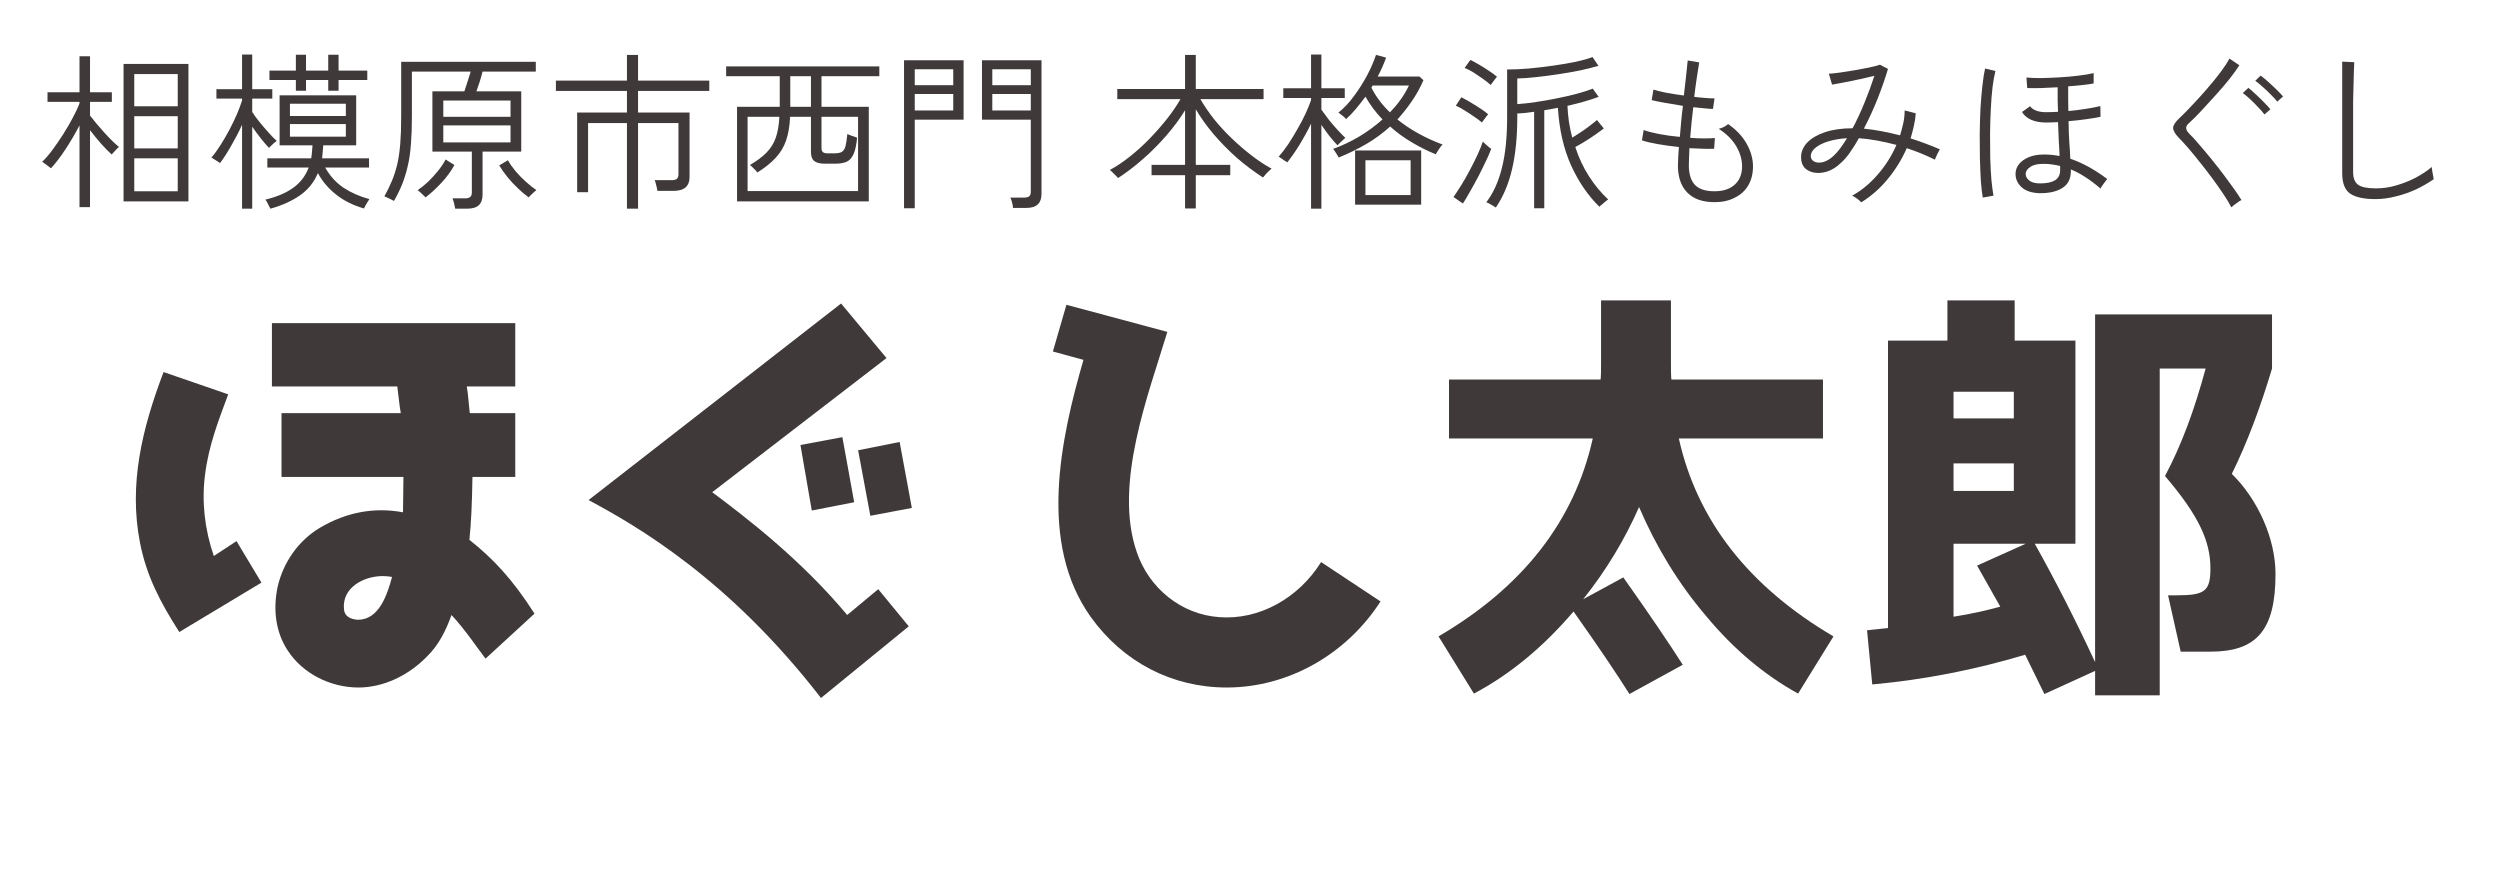
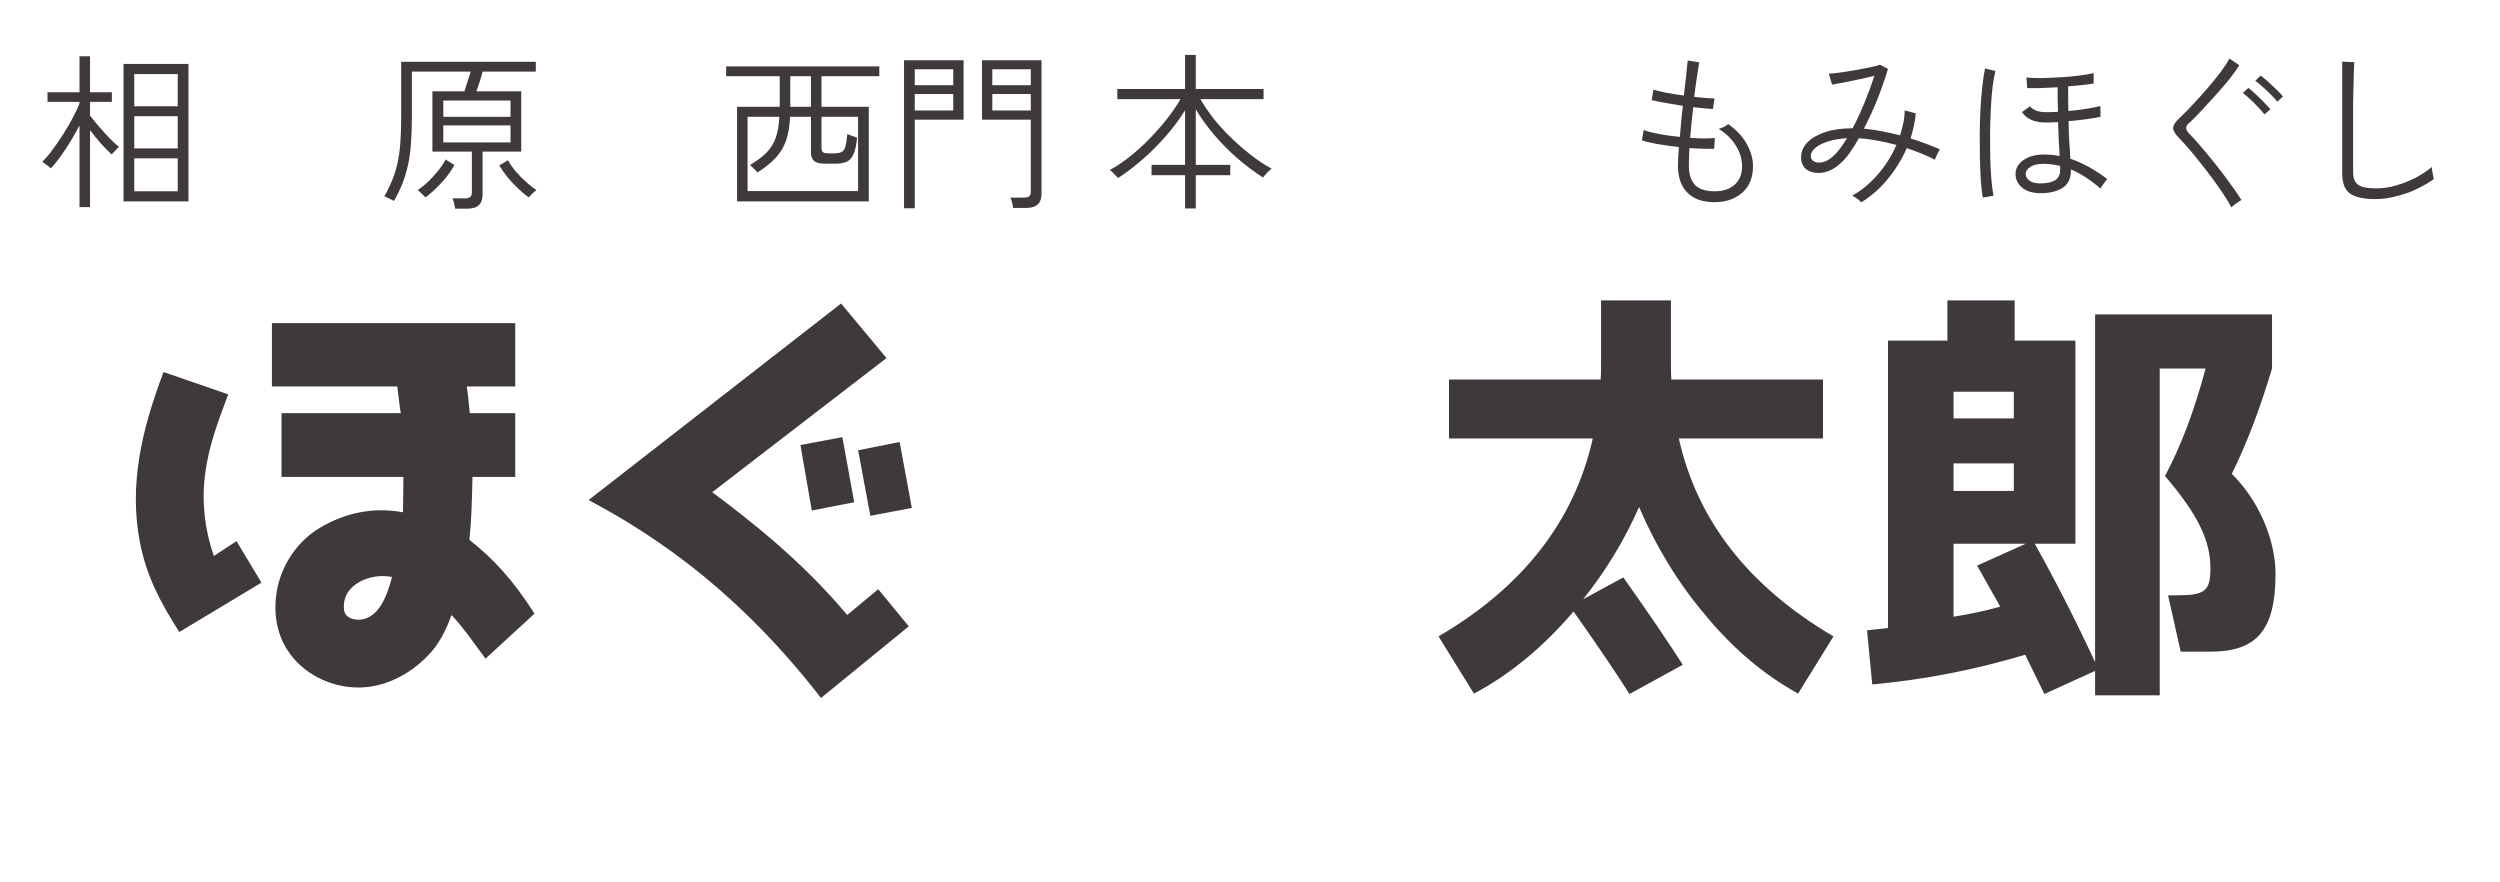
<svg xmlns="http://www.w3.org/2000/svg" width="272" zoomAndPan="magnify" viewBox="0 0 204 72" height="96" preserveAspectRatio="xMidYMid meet" version="1.0">
  <defs>
    <g />
  </defs>
  <g fill="#3f393a" fill-opacity="1">
    <g transform="translate(8.748, 53.675)">
      <g>
        <path d="M 28.094 -3.492 C 29.195 -2.316 30.266 -0.715 30.871 0.07 L 34.867 -3.602 C 33.047 -6.453 31.48 -8.094 29.555 -9.625 C 29.695 -10.945 29.766 -12.477 29.805 -14.758 L 33.297 -14.758 L 33.297 -19.965 L 29.59 -19.965 C 29.52 -20.461 29.445 -21.641 29.34 -22.137 L 33.297 -22.137 L 33.297 -27.309 L 13.441 -27.309 L 13.441 -22.137 L 23.672 -22.137 C 23.742 -21.676 23.848 -20.5 23.957 -19.965 L 14.223 -19.965 L 14.223 -14.758 L 24.172 -14.758 C 24.172 -14.082 24.137 -12.547 24.137 -11.871 C 21.852 -12.301 19.535 -11.906 17.324 -10.59 C 15.613 -9.555 14.367 -7.809 13.902 -5.773 C 13.512 -3.887 13.762 -2.066 14.723 -0.605 C 15.934 1.285 18.219 2.426 20.5 2.426 C 22.531 2.426 24.598 1.461 26.168 -0.18 C 27.023 -1.035 27.629 -2.176 28.094 -3.492 Z M 19.32 -3.957 C 19.145 -5.703 20.891 -6.668 22.496 -6.668 C 22.781 -6.668 23.102 -6.629 23.242 -6.594 C 22.852 -5.133 22.176 -3.102 20.461 -3.102 C 19.855 -3.137 19.359 -3.387 19.32 -3.957 Z M 2.672 -9.41 C 3.207 -6.668 4.312 -4.562 5.883 -2.102 L 12.586 -6.133 L 10.551 -9.52 L 8.699 -8.305 C 7.949 -10.48 7.699 -12.762 7.984 -14.938 C 8.27 -17.289 9.09 -19.395 9.875 -21.496 C 9.875 -21.496 4.598 -23.316 4.598 -23.316 C 2.852 -18.715 1.746 -14.188 2.672 -9.41 Z M 2.672 -9.41 " />
      </g>
    </g>
  </g>
  <g fill="#3f393a" fill-opacity="1">
    <g transform="translate(44.39, 53.675)">
      <g>
        <path d="M 27.273 -5.598 L 24.742 -3.492 C 20.961 -8.02 16.543 -11.406 13.727 -13.512 L 27.949 -24.457 L 24.242 -28.91 L 3.637 -12.871 C 7.559 -10.766 15.078 -6.453 22.602 3.281 L 29.766 -2.566 Z M 25.312 -12.691 L 24.348 -18.004 L 20.926 -17.363 L 21.852 -12.016 Z M 30.016 -12.227 L 29.02 -17.609 L 25.633 -16.934 L 26.629 -11.586 Z M 30.016 -12.227 " />
      </g>
    </g>
  </g>
  <g fill="#3f393a" fill-opacity="1">
    <g transform="translate(80.032, 53.675)">
      <g>
-         <path d="M 20.07 2.426 C 25.098 2.426 29.84 -0.285 32.621 -4.598 L 27.77 -7.809 C 25.918 -4.848 22.707 -3.066 19.465 -3.316 C 16.363 -3.531 13.727 -5.668 12.727 -8.629 C 10.801 -14.188 13.727 -21.605 15.223 -26.594 L 6.988 -28.805 L 5.883 -24.992 L 8.379 -24.312 C 6.488 -17.789 4.672 -9.34 8.984 -3.316 C 11.621 0.355 15.613 2.426 20.07 2.426 Z M 20.07 2.426 " />
-       </g>
+         </g>
    </g>
  </g>
  <g fill="#3f393a" fill-opacity="1">
    <g transform="translate(115.673, 53.675)">
      <g>
        <path d="M 14.973 -24.242 C 14.973 -23.562 14.973 -23.031 14.938 -22.707 L 2.566 -22.707 L 2.566 -17.895 L 14.297 -17.895 C 12.797 -11.16 8.59 -5.773 1.711 -1.746 L 4.598 2.922 C 7.559 1.355 10.266 -0.891 12.727 -3.777 C 14.723 -0.961 16.258 1.32 17.289 2.957 L 21.641 0.57 C 20.57 -1.105 18.965 -3.492 16.789 -6.559 L 13.512 -4.777 C 15.363 -7.094 16.898 -9.625 18.074 -12.301 C 19.465 -9.055 21.281 -6.059 23.562 -3.387 C 25.809 -0.676 28.34 1.426 31.051 2.922 L 33.938 -1.746 C 27.023 -5.812 22.816 -11.195 21.32 -17.895 L 33.082 -17.895 L 33.082 -22.707 L 20.711 -22.707 C 20.676 -23.031 20.676 -23.562 20.676 -24.242 L 20.676 -29.16 L 14.973 -29.16 Z M 14.973 -24.242 " />
      </g>
    </g>
  </g>
  <g fill="#3f393a" fill-opacity="1">
    <g transform="translate(151.315, 53.675)">
      <g>
        <path d="M 30.801 -15.008 C 32.086 -17.609 33.152 -20.5 34.082 -23.602 L 34.082 -28.02 L 19.645 -28.02 L 19.645 0.355 C 18.039 -3.102 16.398 -6.309 14.723 -9.305 L 18.039 -9.305 L 18.039 -25.883 L 13.082 -25.883 L 13.082 -29.16 L 7.594 -29.16 L 7.594 -25.883 L 2.746 -25.883 L 2.746 -2.426 L 1.035 -2.246 L 1.461 2.176 C 5.773 1.781 9.91 0.961 13.938 -0.25 L 15.508 2.957 L 19.645 1.07 L 19.645 3.066 L 24.918 3.066 L 24.918 -23.602 L 28.664 -23.602 C 27.77 -20.285 26.703 -17.363 25.348 -14.832 C 28.094 -11.621 29.055 -9.52 29.055 -7.309 C 29.055 -5.453 28.625 -5.098 26.344 -5.098 L 25.598 -5.098 L 26.629 -0.5 L 29.055 -0.5 C 32.797 -0.5 34.367 -2.211 34.367 -6.844 C 34.367 -9.66 32.977 -12.871 30.801 -15.008 Z M 11.906 -4.172 C 10.73 -3.852 9.484 -3.566 8.094 -3.352 L 8.094 -9.305 L 13.977 -9.305 L 10.016 -7.523 Z M 13.012 -19.535 L 8.094 -19.535 L 8.094 -21.711 L 13.012 -21.711 Z M 8.094 -13.617 L 8.094 -15.863 L 13.012 -15.863 L 13.012 -13.617 Z M 8.094 -13.617 " />
      </g>
    </g>
  </g>
  <g fill="#3f393a" fill-opacity="1">
    <g transform="translate(3.065, 16.013)">
      <g>
        <path d="M 7.016 0.422 L 7.016 -10.797 L 12.312 -10.797 L 12.312 0.422 Z M 3.422 0.891 L 3.422 -5.781 C 3.086 -5.133 2.711 -4.492 2.297 -3.859 C 1.879 -3.223 1.477 -2.695 1.094 -2.281 C 1.062 -2.312 0.992 -2.363 0.891 -2.438 C 0.785 -2.52 0.68 -2.598 0.578 -2.672 C 0.484 -2.742 0.414 -2.789 0.375 -2.812 C 0.633 -3.051 0.91 -3.367 1.203 -3.766 C 1.504 -4.172 1.801 -4.602 2.094 -5.062 C 2.383 -5.52 2.645 -5.969 2.875 -6.406 C 3.113 -6.852 3.297 -7.242 3.422 -7.578 L 3.422 -7.703 L 0.812 -7.703 L 0.812 -8.484 L 3.422 -8.484 L 3.422 -11.422 L 4.281 -11.422 L 4.281 -8.484 L 6.062 -8.484 L 6.062 -7.703 L 4.281 -7.703 L 4.281 -6.578 C 4.426 -6.391 4.602 -6.172 4.812 -5.922 C 5.02 -5.68 5.234 -5.438 5.453 -5.188 C 5.68 -4.938 5.898 -4.707 6.109 -4.5 C 6.328 -4.289 6.504 -4.133 6.641 -4.031 C 6.609 -4 6.547 -3.938 6.453 -3.844 C 6.367 -3.758 6.285 -3.672 6.203 -3.578 C 6.117 -3.492 6.066 -3.438 6.047 -3.406 C 5.805 -3.625 5.52 -3.914 5.188 -4.281 C 4.863 -4.656 4.562 -5.023 4.281 -5.391 L 4.281 0.891 Z M 7.891 -0.406 L 11.438 -0.406 L 11.438 -3.094 L 7.891 -3.094 Z M 7.891 -3.906 L 11.438 -3.906 L 11.438 -6.531 L 7.891 -6.531 Z M 7.891 -7.344 L 11.438 -7.344 L 11.438 -9.969 L 7.891 -9.969 Z M 7.891 -7.344 " />
      </g>
    </g>
  </g>
  <g fill="#3f393a" fill-opacity="1">
    <g transform="translate(16.94, 16.013)">
      <g>
-         <path d="M 5.125 1.016 C 5.102 0.961 5.062 0.883 5 0.781 C 4.945 0.688 4.895 0.582 4.844 0.469 C 4.789 0.363 4.742 0.301 4.703 0.281 C 5.648 0.051 6.41 -0.27 6.984 -0.688 C 7.566 -1.102 7.988 -1.656 8.25 -2.344 L 4.875 -2.344 L 4.875 -3.094 L 8.453 -3.094 C 8.484 -3.258 8.504 -3.43 8.516 -3.609 C 8.535 -3.785 8.551 -3.969 8.562 -4.156 L 5.875 -4.156 L 5.875 -8.234 L 12.125 -8.234 L 12.125 -4.156 L 9.438 -4.156 C 9.426 -3.977 9.41 -3.797 9.391 -3.609 C 9.379 -3.43 9.363 -3.258 9.344 -3.094 L 13.172 -3.094 L 13.172 -2.344 L 9.594 -2.344 C 9.988 -1.645 10.5 -1.086 11.125 -0.672 C 11.758 -0.266 12.453 0.035 13.203 0.234 C 13.18 0.273 13.133 0.348 13.062 0.453 C 13 0.555 12.938 0.66 12.875 0.766 C 12.82 0.867 12.785 0.945 12.766 1 C 11.891 0.75 11.133 0.375 10.5 -0.125 C 9.863 -0.625 9.363 -1.211 9 -1.891 C 8.688 -1.141 8.203 -0.535 7.547 -0.078 C 6.898 0.379 6.094 0.742 5.125 1.016 Z M 2.812 1.016 L 2.812 -5.828 C 2.551 -5.254 2.258 -4.691 1.938 -4.141 C 1.625 -3.586 1.316 -3.109 1.016 -2.703 C 0.984 -2.734 0.914 -2.781 0.812 -2.844 C 0.719 -2.906 0.617 -2.969 0.516 -3.031 C 0.422 -3.094 0.352 -3.133 0.312 -3.156 C 0.562 -3.445 0.812 -3.789 1.062 -4.188 C 1.312 -4.582 1.551 -4.992 1.781 -5.422 C 2.008 -5.859 2.211 -6.281 2.391 -6.688 C 2.566 -7.102 2.707 -7.477 2.812 -7.812 L 2.812 -7.969 L 0.719 -7.969 L 0.719 -8.734 L 2.812 -8.734 L 2.812 -11.562 L 3.641 -11.562 L 3.641 -8.734 L 5.281 -8.734 L 5.281 -7.969 L 3.641 -7.969 L 3.641 -6.875 C 3.785 -6.645 3.977 -6.379 4.219 -6.078 C 4.457 -5.785 4.707 -5.492 4.969 -5.203 C 5.227 -4.91 5.453 -4.68 5.641 -4.516 C 5.598 -4.492 5.531 -4.441 5.438 -4.359 C 5.352 -4.273 5.266 -4.191 5.172 -4.109 C 5.086 -4.035 5.035 -3.977 5.016 -3.938 C 4.816 -4.145 4.594 -4.406 4.344 -4.719 C 4.094 -5.039 3.859 -5.359 3.641 -5.672 L 3.641 1.016 Z M 7.203 -8.609 L 7.203 -9.484 L 5.047 -9.484 L 5.047 -10.25 L 7.203 -10.25 L 7.203 -11.547 L 8.031 -11.547 L 8.031 -10.25 L 9.844 -10.25 L 9.844 -11.547 L 10.688 -11.547 L 10.688 -10.25 L 13.031 -10.25 L 13.031 -9.484 L 10.688 -9.484 L 10.688 -8.609 L 9.844 -8.609 L 9.844 -9.484 L 8.031 -9.484 L 8.031 -8.609 Z M 6.719 -4.859 L 11.281 -4.859 L 11.281 -5.891 L 6.719 -5.891 Z M 6.719 -6.547 L 11.281 -6.547 L 11.281 -7.547 L 6.719 -7.547 Z M 6.719 -6.547 " />
-       </g>
+         </g>
    </g>
  </g>
  <g fill="#3f393a" fill-opacity="1">
    <g transform="translate(30.815, 16.013)">
      <g>
        <path d="M 6.328 1.016 C 6.305 0.879 6.273 0.727 6.234 0.562 C 6.191 0.395 6.148 0.266 6.109 0.172 L 7.156 0.172 C 7.344 0.172 7.477 0.129 7.562 0.047 C 7.645 -0.023 7.688 -0.145 7.688 -0.312 L 7.688 -3.641 L 4.469 -3.641 L 4.469 -8.562 L 7.078 -8.562 C 7.148 -8.789 7.238 -9.062 7.344 -9.375 C 7.445 -9.695 7.531 -9.961 7.594 -10.172 L 2.797 -10.172 L 2.797 -6.516 C 2.797 -5.68 2.77 -4.938 2.719 -4.281 C 2.676 -3.633 2.594 -3.047 2.469 -2.516 C 2.352 -1.992 2.203 -1.492 2.016 -1.016 C 1.828 -0.547 1.598 -0.078 1.328 0.391 C 1.297 0.359 1.223 0.316 1.109 0.266 C 0.992 0.211 0.883 0.16 0.781 0.109 C 0.676 0.055 0.598 0.023 0.547 0.016 C 0.785 -0.41 0.988 -0.828 1.156 -1.234 C 1.332 -1.648 1.477 -2.098 1.594 -2.578 C 1.707 -3.055 1.789 -3.613 1.844 -4.25 C 1.895 -4.883 1.922 -5.633 1.922 -6.5 L 1.922 -10.969 L 12.906 -10.969 L 12.906 -10.172 L 8.562 -10.172 C 8.5 -9.91 8.422 -9.633 8.328 -9.344 C 8.234 -9.051 8.145 -8.789 8.062 -8.562 L 11.719 -8.562 L 11.719 -3.641 L 8.562 -3.641 L 8.562 -0.125 C 8.562 0.258 8.457 0.547 8.25 0.734 C 8.051 0.922 7.734 1.016 7.297 1.016 Z M 5.359 -4.391 L 10.844 -4.391 L 10.844 -5.781 L 5.359 -5.781 Z M 5.359 -6.484 L 10.844 -6.484 L 10.844 -7.812 L 5.359 -7.812 Z M 3.906 0.094 C 3.875 0.051 3.812 -0.008 3.719 -0.094 C 3.633 -0.176 3.547 -0.258 3.453 -0.344 C 3.367 -0.426 3.305 -0.477 3.266 -0.5 C 3.535 -0.676 3.816 -0.898 4.109 -1.172 C 4.398 -1.453 4.672 -1.75 4.922 -2.062 C 5.18 -2.383 5.391 -2.695 5.547 -3 L 6.266 -2.547 C 5.992 -2.047 5.641 -1.562 5.203 -1.094 C 4.766 -0.625 4.332 -0.227 3.906 0.094 Z M 12.328 0.094 C 12.035 -0.113 11.738 -0.363 11.438 -0.656 C 11.133 -0.945 10.852 -1.25 10.594 -1.562 C 10.332 -1.883 10.109 -2.203 9.922 -2.516 L 10.625 -2.938 C 10.781 -2.664 10.988 -2.367 11.25 -2.047 C 11.52 -1.734 11.805 -1.441 12.109 -1.172 C 12.41 -0.898 12.691 -0.676 12.953 -0.5 C 12.922 -0.477 12.859 -0.426 12.766 -0.344 C 12.672 -0.258 12.582 -0.176 12.5 -0.094 C 12.414 -0.008 12.359 0.051 12.328 0.094 Z M 12.328 0.094 " />
      </g>
    </g>
  </g>
  <g fill="#3f393a" fill-opacity="1">
    <g transform="translate(44.69, 16.013)">
      <g>
-         <path d="M 6.469 1.016 L 6.469 -5.969 L 3.297 -5.969 L 3.297 -0.328 L 2.406 -0.328 L 2.406 -6.828 L 6.469 -6.828 L 6.469 -8.594 L 0.672 -8.594 L 0.672 -9.438 L 6.469 -9.438 L 6.469 -11.531 L 7.375 -11.531 L 7.375 -9.438 L 13.188 -9.438 L 13.188 -8.594 L 7.375 -8.594 L 7.375 -6.828 L 11.578 -6.828 L 11.578 -1.578 C 11.578 -0.816 11.145 -0.438 10.281 -0.438 L 8.953 -0.438 C 8.941 -0.562 8.91 -0.711 8.859 -0.891 C 8.816 -1.078 8.773 -1.219 8.734 -1.312 L 10.125 -1.312 C 10.32 -1.312 10.461 -1.348 10.547 -1.422 C 10.629 -1.504 10.672 -1.629 10.672 -1.797 L 10.672 -5.969 L 7.375 -5.969 L 7.375 1.016 Z M 6.469 1.016 " />
-       </g>
+         </g>
    </g>
  </g>
  <g fill="#3f393a" fill-opacity="1">
    <g transform="translate(58.565, 16.013)">
      <g>
        <path d="M 1.578 0.422 L 1.578 -7.297 L 5.062 -7.297 L 5.062 -9.797 L 0.688 -9.797 L 0.688 -10.594 L 13.188 -10.594 L 13.188 -9.797 L 8.469 -9.797 L 8.469 -7.297 L 12.328 -7.297 L 12.328 0.422 Z M 2.438 -0.422 L 11.453 -0.422 L 11.453 -6.484 L 8.469 -6.484 L 8.469 -3.938 C 8.469 -3.789 8.504 -3.68 8.578 -3.609 C 8.648 -3.535 8.785 -3.5 8.984 -3.5 L 9.5 -3.5 C 9.77 -3.5 9.973 -3.535 10.109 -3.609 C 10.254 -3.691 10.359 -3.844 10.422 -4.062 C 10.484 -4.289 10.535 -4.629 10.578 -5.078 C 10.68 -5.023 10.812 -4.973 10.969 -4.922 C 11.133 -4.867 11.27 -4.82 11.375 -4.781 C 11.32 -4.188 11.223 -3.734 11.078 -3.422 C 10.93 -3.109 10.734 -2.898 10.484 -2.797 C 10.242 -2.703 9.945 -2.656 9.594 -2.656 L 8.734 -2.656 C 8.348 -2.656 8.062 -2.727 7.875 -2.875 C 7.695 -3.02 7.609 -3.266 7.609 -3.609 L 7.609 -6.484 L 5.906 -6.484 C 5.875 -5.734 5.766 -5.086 5.578 -4.547 C 5.391 -4.004 5.102 -3.531 4.719 -3.125 C 4.344 -2.719 3.848 -2.32 3.234 -1.938 C 3.203 -1.988 3.145 -2.055 3.062 -2.141 C 2.977 -2.234 2.891 -2.32 2.797 -2.406 C 2.711 -2.488 2.656 -2.535 2.625 -2.547 C 3.176 -2.867 3.625 -3.203 3.969 -3.547 C 4.312 -3.891 4.566 -4.297 4.734 -4.766 C 4.898 -5.234 5 -5.805 5.031 -6.484 L 2.438 -6.484 Z M 5.922 -7.297 L 7.609 -7.297 L 7.609 -9.797 L 5.922 -9.797 Z M 5.922 -7.297 " />
      </g>
    </g>
  </g>
  <g fill="#3f393a" fill-opacity="1">
    <g transform="translate(72.441, 16.013)">
      <g>
        <path d="M 10.219 0.953 C 10.219 0.828 10.191 0.676 10.141 0.5 C 10.098 0.332 10.051 0.203 10 0.109 L 11.141 0.109 C 11.336 0.109 11.473 0.07 11.547 0 C 11.629 -0.07 11.672 -0.195 11.672 -0.375 L 11.672 -6.25 L 7.688 -6.25 L 7.688 -11.094 L 12.547 -11.094 L 12.547 -0.188 C 12.547 0.188 12.445 0.469 12.25 0.656 C 12.051 0.852 11.738 0.953 11.312 0.953 Z M 1.328 0.984 L 1.328 -11.094 L 6.188 -11.094 L 6.188 -6.25 L 2.203 -6.25 L 2.203 0.984 Z M 2.203 -7 L 5.344 -7 L 5.344 -8.344 L 2.203 -8.344 Z M 8.531 -7 L 11.672 -7 L 11.672 -8.344 L 8.531 -8.344 Z M 2.203 -9.062 L 5.344 -9.062 L 5.344 -10.359 L 2.203 -10.359 Z M 8.531 -9.062 L 11.672 -9.062 L 11.672 -10.359 L 8.531 -10.359 Z M 8.531 -9.062 " />
      </g>
    </g>
  </g>
  <g fill="#3f393a" fill-opacity="1">
    <g transform="translate(86.316, 16.013)">
      <g />
    </g>
  </g>
  <g fill="#3f393a" fill-opacity="1">
    <g transform="translate(90.201, 16.013)">
      <g>
        <path d="M 6.5 1 L 6.5 -1.719 L 3.766 -1.719 L 3.766 -2.562 L 6.5 -2.562 L 6.5 -7.016 C 6.094 -6.348 5.594 -5.672 5 -4.984 C 4.406 -4.297 3.766 -3.648 3.078 -3.047 C 2.391 -2.441 1.707 -1.922 1.031 -1.484 C 1 -1.523 0.938 -1.594 0.844 -1.688 C 0.758 -1.781 0.672 -1.867 0.578 -1.953 C 0.484 -2.047 0.41 -2.109 0.359 -2.141 C 0.91 -2.441 1.469 -2.816 2.031 -3.266 C 2.602 -3.723 3.145 -4.219 3.656 -4.75 C 4.164 -5.281 4.633 -5.816 5.062 -6.359 C 5.488 -6.91 5.844 -7.43 6.125 -7.922 L 0.969 -7.922 L 0.969 -8.75 L 6.5 -8.75 L 6.5 -11.531 L 7.375 -11.531 L 7.375 -8.75 L 12.906 -8.75 L 12.906 -7.922 L 7.75 -7.922 C 8.062 -7.391 8.43 -6.848 8.859 -6.297 C 9.297 -5.754 9.773 -5.234 10.297 -4.734 C 10.816 -4.234 11.352 -3.77 11.906 -3.344 C 12.457 -2.914 13.008 -2.551 13.562 -2.25 C 13.52 -2.219 13.445 -2.156 13.344 -2.062 C 13.238 -1.969 13.141 -1.863 13.047 -1.75 C 12.961 -1.645 12.898 -1.57 12.859 -1.531 C 12.129 -2 11.422 -2.531 10.734 -3.125 C 10.055 -3.727 9.426 -4.367 8.844 -5.047 C 8.27 -5.723 7.781 -6.406 7.375 -7.094 L 7.375 -2.562 L 10.188 -2.562 L 10.188 -1.719 L 7.375 -1.719 L 7.375 1 Z M 6.5 1 " />
      </g>
    </g>
  </g>
  <g fill="#3f393a" fill-opacity="1">
    <g transform="translate(104.076, 16.013)">
      <g>
-         <path d="M 5.156 -3.156 C 5.145 -3.195 5.109 -3.266 5.047 -3.359 C 4.984 -3.461 4.922 -3.562 4.859 -3.656 C 4.797 -3.758 4.742 -3.828 4.703 -3.859 C 5.441 -4.129 6.156 -4.469 6.844 -4.875 C 7.531 -5.289 8.16 -5.754 8.734 -6.266 C 8.203 -6.816 7.738 -7.438 7.344 -8.125 C 7.094 -7.781 6.832 -7.445 6.562 -7.125 C 6.301 -6.812 6.035 -6.535 5.766 -6.297 C 5.711 -6.367 5.617 -6.457 5.484 -6.562 C 5.348 -6.676 5.234 -6.766 5.141 -6.828 C 5.598 -7.191 6.02 -7.641 6.406 -8.172 C 6.801 -8.703 7.156 -9.258 7.469 -9.844 C 7.781 -10.426 8.023 -10.988 8.203 -11.531 L 9.031 -11.312 C 8.844 -10.789 8.613 -10.273 8.344 -9.766 L 11.75 -9.766 L 12.078 -9.469 C 11.805 -8.844 11.488 -8.27 11.125 -7.75 C 10.77 -7.227 10.379 -6.734 9.953 -6.266 C 10.484 -5.836 11.062 -5.453 11.688 -5.109 C 12.312 -4.766 12.961 -4.469 13.641 -4.219 C 13.586 -4.176 13.52 -4.098 13.438 -3.984 C 13.363 -3.879 13.289 -3.77 13.219 -3.656 C 13.156 -3.551 13.109 -3.473 13.078 -3.422 C 12.422 -3.691 11.773 -4.016 11.141 -4.391 C 10.504 -4.766 9.91 -5.195 9.359 -5.688 C 8.773 -5.156 8.129 -4.68 7.422 -4.266 C 6.723 -3.859 5.969 -3.488 5.156 -3.156 Z M 6.5 0.688 L 6.5 -3.734 L 11.891 -3.734 L 11.891 0.688 Z M 2.906 1.016 L 2.906 -5.922 C 2.625 -5.336 2.312 -4.766 1.969 -4.203 C 1.625 -3.648 1.289 -3.172 0.969 -2.766 C 0.938 -2.785 0.867 -2.828 0.766 -2.891 C 0.672 -2.961 0.57 -3.031 0.469 -3.094 C 0.375 -3.164 0.305 -3.211 0.266 -3.234 C 0.523 -3.523 0.785 -3.863 1.047 -4.25 C 1.305 -4.645 1.555 -5.055 1.797 -5.484 C 2.047 -5.91 2.266 -6.328 2.453 -6.734 C 2.641 -7.141 2.789 -7.508 2.906 -7.844 L 2.906 -8.016 L 0.641 -8.016 L 0.641 -8.812 L 2.906 -8.812 L 2.906 -11.562 L 3.75 -11.562 L 3.75 -8.812 L 5.656 -8.812 L 5.656 -8.016 L 3.75 -8.016 L 3.75 -7.062 C 3.906 -6.844 4.098 -6.582 4.328 -6.281 C 4.566 -5.977 4.812 -5.691 5.062 -5.422 C 5.312 -5.148 5.523 -4.93 5.703 -4.766 C 5.672 -4.742 5.609 -4.688 5.516 -4.594 C 5.43 -4.508 5.344 -4.426 5.25 -4.344 C 5.164 -4.258 5.102 -4.195 5.062 -4.156 C 4.883 -4.344 4.672 -4.586 4.422 -4.891 C 4.18 -5.203 3.957 -5.516 3.75 -5.828 L 3.75 1.016 Z M 7.344 -0.094 L 11.031 -0.094 L 11.031 -2.938 L 7.344 -2.938 Z M 9.344 -6.844 C 9.664 -7.176 9.957 -7.523 10.219 -7.891 C 10.477 -8.254 10.703 -8.633 10.891 -9.031 L 7.922 -9.031 C 7.898 -9 7.883 -8.969 7.875 -8.938 C 7.863 -8.914 7.848 -8.891 7.828 -8.859 C 8.211 -8.109 8.719 -7.438 9.344 -6.844 Z M 9.344 -6.844 " />
-       </g>
+         </g>
    </g>
  </g>
  <g fill="#3f393a" fill-opacity="1">
    <g transform="translate(117.951, 16.013)">
      <g>
-         <path d="M 7.234 0.984 L 7.234 -6.891 C 6.992 -6.859 6.754 -6.828 6.516 -6.797 C 6.285 -6.773 6.066 -6.758 5.859 -6.75 L 5.859 -6.453 C 5.859 -4.836 5.719 -3.43 5.438 -2.234 C 5.164 -1.035 4.723 0.016 4.109 0.922 C 4.066 0.891 3.992 0.844 3.891 0.781 C 3.785 0.719 3.676 0.656 3.562 0.594 C 3.457 0.539 3.379 0.508 3.328 0.5 C 3.91 -0.27 4.336 -1.211 4.609 -2.328 C 4.891 -3.441 5.031 -4.82 5.031 -6.469 L 5.031 -10.344 C 5.551 -10.344 6.141 -10.367 6.797 -10.422 C 7.453 -10.484 8.113 -10.562 8.781 -10.656 C 9.445 -10.75 10.062 -10.852 10.625 -10.969 C 11.195 -11.094 11.656 -11.223 12 -11.359 L 12.484 -10.641 C 12.055 -10.516 11.555 -10.391 10.984 -10.266 C 10.41 -10.148 9.812 -10.047 9.188 -9.953 C 8.57 -9.859 7.973 -9.781 7.391 -9.719 C 6.816 -9.656 6.305 -9.617 5.859 -9.609 L 5.859 -7.516 C 6.316 -7.547 6.82 -7.602 7.375 -7.688 C 7.938 -7.77 8.504 -7.867 9.078 -7.984 C 9.648 -8.098 10.191 -8.223 10.703 -8.359 C 11.211 -8.492 11.648 -8.633 12.016 -8.781 L 12.5 -8.109 C 12.176 -7.984 11.789 -7.859 11.344 -7.734 C 10.906 -7.609 10.441 -7.488 9.953 -7.375 C 9.973 -6.926 10.016 -6.484 10.078 -6.047 C 10.148 -5.609 10.238 -5.188 10.344 -4.781 C 10.562 -4.914 10.789 -5.062 11.031 -5.219 C 11.281 -5.383 11.52 -5.555 11.75 -5.734 C 11.988 -5.91 12.191 -6.07 12.359 -6.219 L 12.922 -5.531 C 12.578 -5.27 12.188 -4.992 11.75 -4.703 C 11.312 -4.422 10.926 -4.191 10.594 -4.016 C 10.875 -3.148 11.242 -2.359 11.703 -1.641 C 12.16 -0.922 12.688 -0.285 13.281 0.266 C 13.238 0.285 13.164 0.336 13.062 0.422 C 12.957 0.516 12.852 0.602 12.75 0.688 C 12.645 0.77 12.582 0.828 12.562 0.859 C 11.633 -0.047 10.863 -1.172 10.25 -2.516 C 9.645 -3.859 9.285 -5.426 9.172 -7.219 C 8.984 -7.176 8.797 -7.141 8.609 -7.109 C 8.43 -7.078 8.25 -7.047 8.062 -7.016 L 8.062 0.984 Z M 1.422 0.594 L 0.656 0.062 C 0.832 -0.188 1.039 -0.504 1.281 -0.891 C 1.52 -1.273 1.754 -1.688 1.984 -2.125 C 2.223 -2.57 2.438 -3 2.625 -3.406 C 2.812 -3.82 2.953 -4.172 3.047 -4.453 C 3.078 -4.422 3.141 -4.363 3.234 -4.281 C 3.328 -4.195 3.422 -4.113 3.516 -4.031 C 3.617 -3.945 3.691 -3.895 3.734 -3.875 C 3.648 -3.625 3.508 -3.297 3.312 -2.891 C 3.125 -2.492 2.914 -2.07 2.688 -1.625 C 2.457 -1.188 2.227 -0.77 2 -0.375 C 1.781 0.02 1.586 0.344 1.422 0.594 Z M 2.969 -6.016 C 2.801 -6.172 2.586 -6.332 2.328 -6.5 C 2.078 -6.676 1.82 -6.844 1.562 -7 C 1.301 -7.164 1.062 -7.297 0.844 -7.391 L 1.297 -8.078 C 1.648 -7.898 2.031 -7.68 2.438 -7.422 C 2.852 -7.172 3.203 -6.926 3.484 -6.688 C 3.461 -6.656 3.41 -6.594 3.328 -6.5 C 3.254 -6.406 3.18 -6.305 3.109 -6.203 C 3.035 -6.109 2.988 -6.047 2.969 -6.016 Z M 3.688 -9.078 C 3.52 -9.234 3.312 -9.398 3.062 -9.578 C 2.812 -9.754 2.555 -9.926 2.297 -10.094 C 2.035 -10.258 1.789 -10.383 1.562 -10.469 L 2.031 -11.125 C 2.25 -11.02 2.488 -10.891 2.75 -10.734 C 3.02 -10.578 3.285 -10.41 3.547 -10.234 C 3.805 -10.066 4.023 -9.906 4.203 -9.75 C 4.18 -9.727 4.129 -9.664 4.047 -9.562 C 3.973 -9.469 3.898 -9.367 3.828 -9.266 C 3.754 -9.172 3.707 -9.109 3.688 -9.078 Z M 3.688 -9.078 " />
-       </g>
+         </g>
    </g>
  </g>
  <g fill="#3f393a" fill-opacity="1">
    <g transform="translate(131.826, 16.013)">
      <g>
        <path d="M 8.078 0.484 C 7.117 0.484 6.383 0.227 5.875 -0.281 C 5.363 -0.789 5.102 -1.516 5.094 -2.453 C 5.094 -2.836 5.117 -3.359 5.172 -4.016 C 4.578 -4.078 4.008 -4.156 3.469 -4.25 C 2.926 -4.344 2.488 -4.445 2.156 -4.562 L 2.297 -5.406 C 2.598 -5.289 3.016 -5.18 3.547 -5.078 C 4.086 -4.973 4.656 -4.895 5.25 -4.844 C 5.281 -5.238 5.316 -5.656 5.359 -6.094 C 5.398 -6.531 5.445 -6.957 5.5 -7.375 C 4.988 -7.457 4.492 -7.539 4.016 -7.625 C 3.547 -7.707 3.191 -7.781 2.953 -7.844 L 3.094 -8.703 C 3.301 -8.629 3.633 -8.547 4.094 -8.453 C 4.562 -8.367 5.055 -8.289 5.578 -8.219 C 5.648 -8.812 5.711 -9.363 5.766 -9.875 C 5.816 -10.383 5.859 -10.785 5.891 -11.078 L 6.828 -10.922 C 6.773 -10.617 6.711 -10.219 6.641 -9.719 C 6.566 -9.227 6.492 -8.691 6.422 -8.109 C 6.773 -8.066 7.094 -8.035 7.375 -8.016 C 7.664 -7.992 7.898 -7.984 8.078 -7.984 L 7.953 -7.125 C 7.785 -7.125 7.555 -7.141 7.266 -7.172 C 6.984 -7.203 6.676 -7.234 6.344 -7.266 C 6.289 -6.836 6.242 -6.414 6.203 -6 C 6.16 -5.582 6.125 -5.172 6.094 -4.766 C 6.5 -4.734 6.879 -4.719 7.234 -4.719 C 7.586 -4.719 7.879 -4.727 8.109 -4.75 L 8.047 -3.875 C 7.785 -3.863 7.477 -3.863 7.125 -3.875 C 6.781 -3.883 6.414 -3.898 6.031 -3.922 C 6.02 -3.641 6.008 -3.375 6 -3.125 C 5.988 -2.883 5.984 -2.672 5.984 -2.484 C 5.992 -1.785 6.16 -1.266 6.484 -0.922 C 6.816 -0.578 7.348 -0.406 8.078 -0.406 C 8.773 -0.406 9.32 -0.582 9.719 -0.938 C 10.125 -1.301 10.328 -1.805 10.328 -2.453 C 10.328 -3.004 10.164 -3.551 9.844 -4.094 C 9.52 -4.633 9.047 -5.102 8.422 -5.5 C 8.547 -5.531 8.688 -5.582 8.844 -5.656 C 9 -5.738 9.113 -5.816 9.188 -5.891 C 9.875 -5.41 10.383 -4.863 10.719 -4.25 C 11.051 -3.645 11.219 -3.039 11.219 -2.438 C 11.219 -1.852 11.094 -1.344 10.844 -0.906 C 10.594 -0.469 10.227 -0.129 9.75 0.109 C 9.281 0.359 8.723 0.484 8.078 0.484 Z M 8.078 0.484 " />
      </g>
    </g>
  </g>
  <g fill="#3f393a" fill-opacity="1">
    <g transform="translate(145.701, 16.013)">
      <g>
        <path d="M 6.172 0.5 C 6.086 0.395 5.973 0.289 5.828 0.188 C 5.691 0.094 5.562 0.016 5.438 -0.047 C 6.207 -0.473 6.906 -1.051 7.531 -1.781 C 8.164 -2.508 8.672 -3.312 9.047 -4.188 C 8.504 -4.332 7.973 -4.453 7.453 -4.547 C 6.93 -4.641 6.441 -4.703 5.984 -4.734 C 5.742 -4.305 5.5 -3.914 5.25 -3.562 C 5.008 -3.219 4.77 -2.941 4.531 -2.734 C 4.188 -2.398 3.82 -2.164 3.438 -2.031 C 3.062 -1.906 2.707 -1.867 2.375 -1.922 C 2.039 -1.973 1.77 -2.102 1.562 -2.312 C 1.363 -2.531 1.266 -2.816 1.266 -3.172 C 1.266 -3.629 1.438 -4.035 1.781 -4.391 C 2.125 -4.742 2.609 -5.023 3.234 -5.234 C 3.867 -5.441 4.613 -5.547 5.469 -5.547 C 5.812 -6.18 6.133 -6.875 6.438 -7.625 C 6.75 -8.383 7.02 -9.117 7.25 -9.828 C 6.906 -9.742 6.504 -9.648 6.047 -9.547 C 5.586 -9.453 5.156 -9.363 4.75 -9.281 C 4.344 -9.207 4.023 -9.148 3.797 -9.109 L 3.531 -10 C 3.77 -10.008 4.078 -10.039 4.453 -10.094 C 4.828 -10.145 5.223 -10.207 5.641 -10.281 C 6.055 -10.352 6.445 -10.426 6.812 -10.5 C 7.188 -10.582 7.484 -10.66 7.703 -10.734 L 8.359 -10.391 C 8.141 -9.648 7.859 -8.844 7.516 -7.969 C 7.172 -7.102 6.797 -6.285 6.391 -5.516 C 6.836 -5.473 7.312 -5.406 7.812 -5.312 C 8.312 -5.219 8.82 -5.102 9.344 -4.969 C 9.445 -5.301 9.535 -5.633 9.609 -5.969 C 9.68 -6.312 9.719 -6.656 9.719 -7 L 10.625 -6.766 C 10.602 -6.422 10.551 -6.078 10.469 -5.734 C 10.395 -5.398 10.305 -5.062 10.203 -4.719 C 10.609 -4.594 11.016 -4.453 11.422 -4.297 C 11.828 -4.148 12.219 -3.992 12.594 -3.828 C 12.531 -3.734 12.457 -3.598 12.375 -3.422 C 12.289 -3.242 12.227 -3.098 12.188 -2.984 C 11.457 -3.348 10.691 -3.66 9.891 -3.922 C 9.492 -3.016 8.973 -2.172 8.328 -1.391 C 7.691 -0.617 6.973 0.008 6.172 0.5 Z M 2.062 -3.25 C 2.07 -3.062 2.164 -2.922 2.344 -2.828 C 2.531 -2.734 2.766 -2.719 3.047 -2.781 C 3.336 -2.852 3.633 -3.031 3.938 -3.312 C 4.258 -3.613 4.617 -4.086 5.016 -4.734 C 4.441 -4.703 3.926 -4.613 3.469 -4.469 C 3.02 -4.332 2.672 -4.156 2.422 -3.938 C 2.172 -3.727 2.051 -3.5 2.062 -3.25 Z M 2.062 -3.25 " />
      </g>
    </g>
  </g>
  <g fill="#3f393a" fill-opacity="1">
    <g transform="translate(159.576, 16.013)">
      <g>
        <path d="M 6.844 -0.25 C 6.207 -0.27 5.723 -0.43 5.391 -0.734 C 5.055 -1.035 4.891 -1.398 4.891 -1.828 C 4.891 -2.098 4.977 -2.352 5.156 -2.594 C 5.332 -2.832 5.594 -3.023 5.938 -3.172 C 6.289 -3.328 6.719 -3.406 7.219 -3.406 C 7.645 -3.406 8.066 -3.363 8.484 -3.281 C 8.473 -3.645 8.453 -4.039 8.422 -4.469 C 8.398 -4.906 8.379 -5.43 8.359 -6.047 C 7.973 -6.023 7.641 -6.016 7.359 -6.016 C 6.922 -6.016 6.523 -6.086 6.172 -6.234 C 5.828 -6.391 5.578 -6.602 5.422 -6.875 L 6.078 -7.344 C 6.18 -7.195 6.348 -7.078 6.578 -6.984 C 6.816 -6.898 7.078 -6.859 7.359 -6.859 C 7.648 -6.859 7.984 -6.867 8.359 -6.891 C 8.348 -7.18 8.336 -7.492 8.328 -7.828 C 8.328 -8.16 8.328 -8.516 8.328 -8.891 C 7.859 -8.867 7.406 -8.848 6.969 -8.828 C 6.531 -8.816 6.156 -8.816 5.844 -8.828 L 5.781 -9.688 C 6.082 -9.656 6.473 -9.641 6.953 -9.641 C 7.441 -9.648 7.957 -9.672 8.5 -9.703 C 9.051 -9.734 9.57 -9.781 10.062 -9.844 C 10.562 -9.906 10.961 -9.973 11.266 -10.047 L 11.266 -9.203 C 11.055 -9.16 10.766 -9.117 10.391 -9.078 C 10.023 -9.035 9.625 -9 9.188 -8.969 C 9.188 -8.582 9.188 -8.223 9.188 -7.891 C 9.188 -7.555 9.191 -7.242 9.203 -6.953 C 9.66 -6.992 10.125 -7.051 10.594 -7.125 C 11.062 -7.195 11.469 -7.273 11.812 -7.359 L 11.828 -6.484 C 11.492 -6.41 11.094 -6.344 10.625 -6.281 C 10.164 -6.219 9.695 -6.164 9.219 -6.125 C 9.227 -5.445 9.25 -4.867 9.281 -4.391 C 9.32 -3.91 9.348 -3.469 9.359 -3.062 C 10.348 -2.727 11.352 -2.176 12.375 -1.406 C 12.344 -1.375 12.285 -1.301 12.203 -1.188 C 12.117 -1.07 12.035 -0.957 11.953 -0.844 C 11.879 -0.738 11.836 -0.664 11.828 -0.625 C 10.984 -1.352 10.176 -1.875 9.406 -2.188 L 9.406 -2.047 C 9.406 -1.41 9.164 -0.945 8.688 -0.656 C 8.219 -0.375 7.602 -0.238 6.844 -0.25 Z M 2.219 0.109 C 2.156 -0.242 2.102 -0.691 2.062 -1.234 C 2.031 -1.773 2.004 -2.379 1.984 -3.047 C 1.973 -3.711 1.969 -4.395 1.969 -5.094 C 1.977 -5.801 2 -6.492 2.031 -7.172 C 2.07 -7.848 2.125 -8.461 2.188 -9.016 C 2.25 -9.578 2.32 -10.047 2.406 -10.422 L 3.25 -10.219 C 3.164 -9.883 3.086 -9.445 3.016 -8.906 C 2.953 -8.375 2.906 -7.781 2.875 -7.125 C 2.844 -6.477 2.82 -5.812 2.812 -5.125 C 2.812 -4.438 2.816 -3.766 2.828 -3.109 C 2.848 -2.461 2.879 -1.875 2.922 -1.344 C 2.973 -0.812 3.031 -0.379 3.094 -0.047 Z M 6.891 -1.047 C 7.422 -1.047 7.828 -1.129 8.109 -1.297 C 8.391 -1.473 8.531 -1.75 8.531 -2.125 L 8.531 -2.469 C 8.082 -2.582 7.633 -2.641 7.188 -2.641 C 6.707 -2.648 6.344 -2.566 6.094 -2.391 C 5.844 -2.223 5.719 -2.031 5.719 -1.812 C 5.719 -1.613 5.816 -1.438 6.016 -1.281 C 6.211 -1.125 6.504 -1.047 6.891 -1.047 Z M 6.891 -1.047 " />
      </g>
    </g>
  </g>
  <g fill="#3f393a" fill-opacity="1">
    <g transform="translate(173.451, 16.013)">
      <g>
        <path d="M 8.625 0.906 C 8.469 0.594 8.258 0.242 8 -0.141 C 7.738 -0.535 7.445 -0.953 7.125 -1.391 C 6.801 -1.828 6.473 -2.254 6.141 -2.672 C 5.805 -3.098 5.484 -3.492 5.172 -3.859 C 4.859 -4.223 4.578 -4.531 4.328 -4.781 C 4.023 -5.102 3.875 -5.367 3.875 -5.578 C 3.883 -5.797 4.055 -6.062 4.391 -6.375 C 4.711 -6.676 5.066 -7.035 5.453 -7.453 C 5.848 -7.867 6.242 -8.305 6.641 -8.766 C 7.047 -9.234 7.41 -9.68 7.734 -10.109 C 8.055 -10.535 8.301 -10.91 8.469 -11.234 L 9.281 -10.688 C 9.082 -10.375 8.816 -10.004 8.484 -9.578 C 8.148 -9.16 7.781 -8.727 7.375 -8.281 C 6.977 -7.844 6.586 -7.414 6.203 -7 C 5.828 -6.594 5.484 -6.25 5.172 -5.969 C 5.016 -5.832 4.938 -5.703 4.938 -5.578 C 4.938 -5.453 5.008 -5.305 5.156 -5.141 C 5.414 -4.891 5.703 -4.578 6.016 -4.203 C 6.336 -3.836 6.664 -3.445 7 -3.031 C 7.332 -2.625 7.656 -2.211 7.969 -1.797 C 8.281 -1.379 8.566 -0.988 8.828 -0.625 C 9.086 -0.258 9.297 0.051 9.453 0.312 C 9.398 0.332 9.312 0.383 9.188 0.469 C 9.07 0.551 8.957 0.633 8.844 0.719 C 8.738 0.801 8.664 0.863 8.625 0.906 Z M 11.328 -6.672 C 11.191 -6.859 11.016 -7.062 10.797 -7.281 C 10.586 -7.508 10.375 -7.723 10.156 -7.922 C 9.938 -8.129 9.738 -8.297 9.562 -8.422 L 10.016 -8.844 C 10.18 -8.719 10.379 -8.547 10.609 -8.328 C 10.848 -8.109 11.078 -7.883 11.297 -7.656 C 11.516 -7.438 11.688 -7.25 11.812 -7.094 Z M 12.375 -7.719 C 12.238 -7.895 12.062 -8.086 11.844 -8.297 C 11.633 -8.516 11.414 -8.723 11.188 -8.922 C 10.957 -9.129 10.754 -9.297 10.578 -9.422 L 11.016 -9.844 C 11.18 -9.727 11.383 -9.562 11.625 -9.344 C 11.863 -9.133 12.098 -8.914 12.328 -8.688 C 12.555 -8.469 12.727 -8.285 12.844 -8.141 Z M 12.375 -7.719 " />
      </g>
    </g>
  </g>
  <g fill="#3f393a" fill-opacity="1">
    <g transform="translate(187.326, 16.013)">
      <g>
        <path d="M 6.516 0.234 C 5.566 0.234 4.875 0.082 4.438 -0.219 C 4.008 -0.52 3.797 -1.078 3.797 -1.891 L 3.797 -10.984 L 4.781 -10.938 C 4.77 -10.789 4.758 -10.531 4.75 -10.156 C 4.738 -9.781 4.727 -9.363 4.719 -8.906 C 4.707 -8.562 4.695 -8.188 4.688 -7.781 C 4.688 -7.375 4.688 -6.945 4.688 -6.5 L 4.688 -2 C 4.688 -1.488 4.82 -1.133 5.094 -0.938 C 5.375 -0.738 5.863 -0.641 6.562 -0.641 C 7.113 -0.641 7.672 -0.723 8.234 -0.891 C 8.797 -1.055 9.328 -1.27 9.828 -1.531 C 10.328 -1.801 10.754 -2.086 11.109 -2.391 C 11.109 -2.328 11.117 -2.223 11.141 -2.078 C 11.172 -1.93 11.195 -1.789 11.219 -1.656 C 11.238 -1.52 11.254 -1.43 11.266 -1.391 C 10.816 -1.078 10.328 -0.797 9.797 -0.547 C 9.266 -0.305 8.719 -0.117 8.156 0.016 C 7.602 0.16 7.055 0.234 6.516 0.234 Z M 6.516 0.234 " />
      </g>
    </g>
  </g>
</svg>